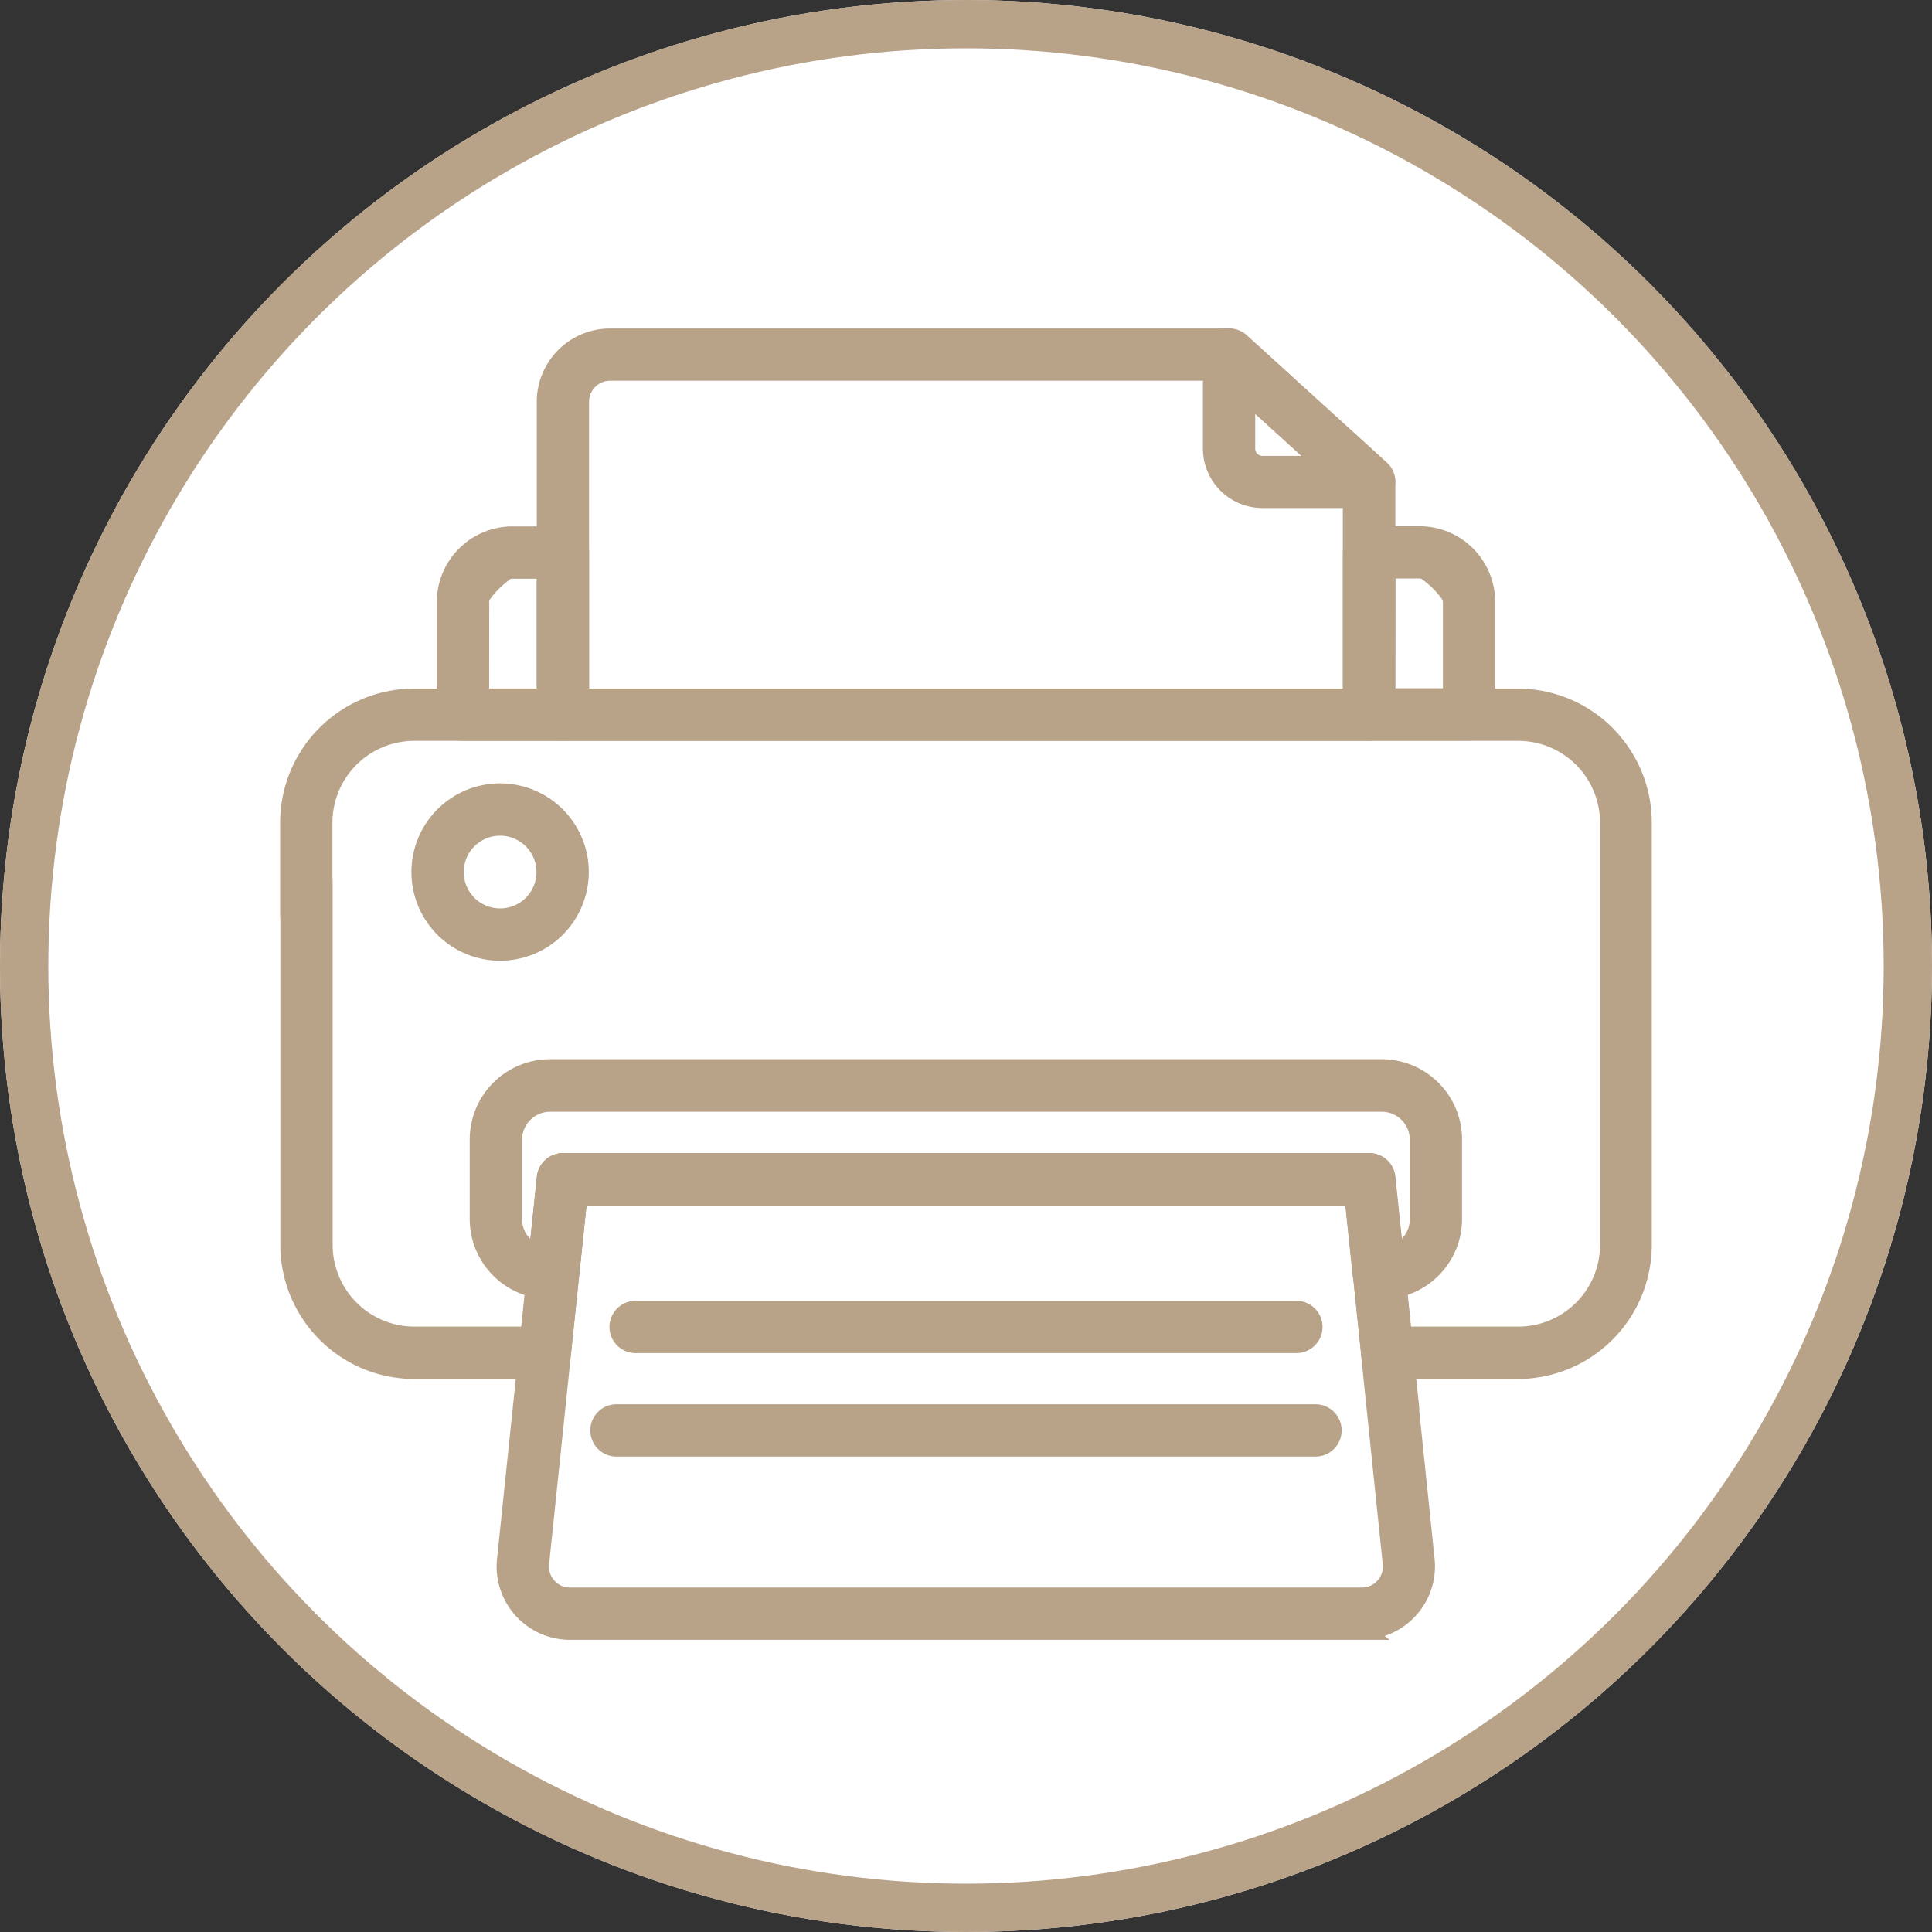
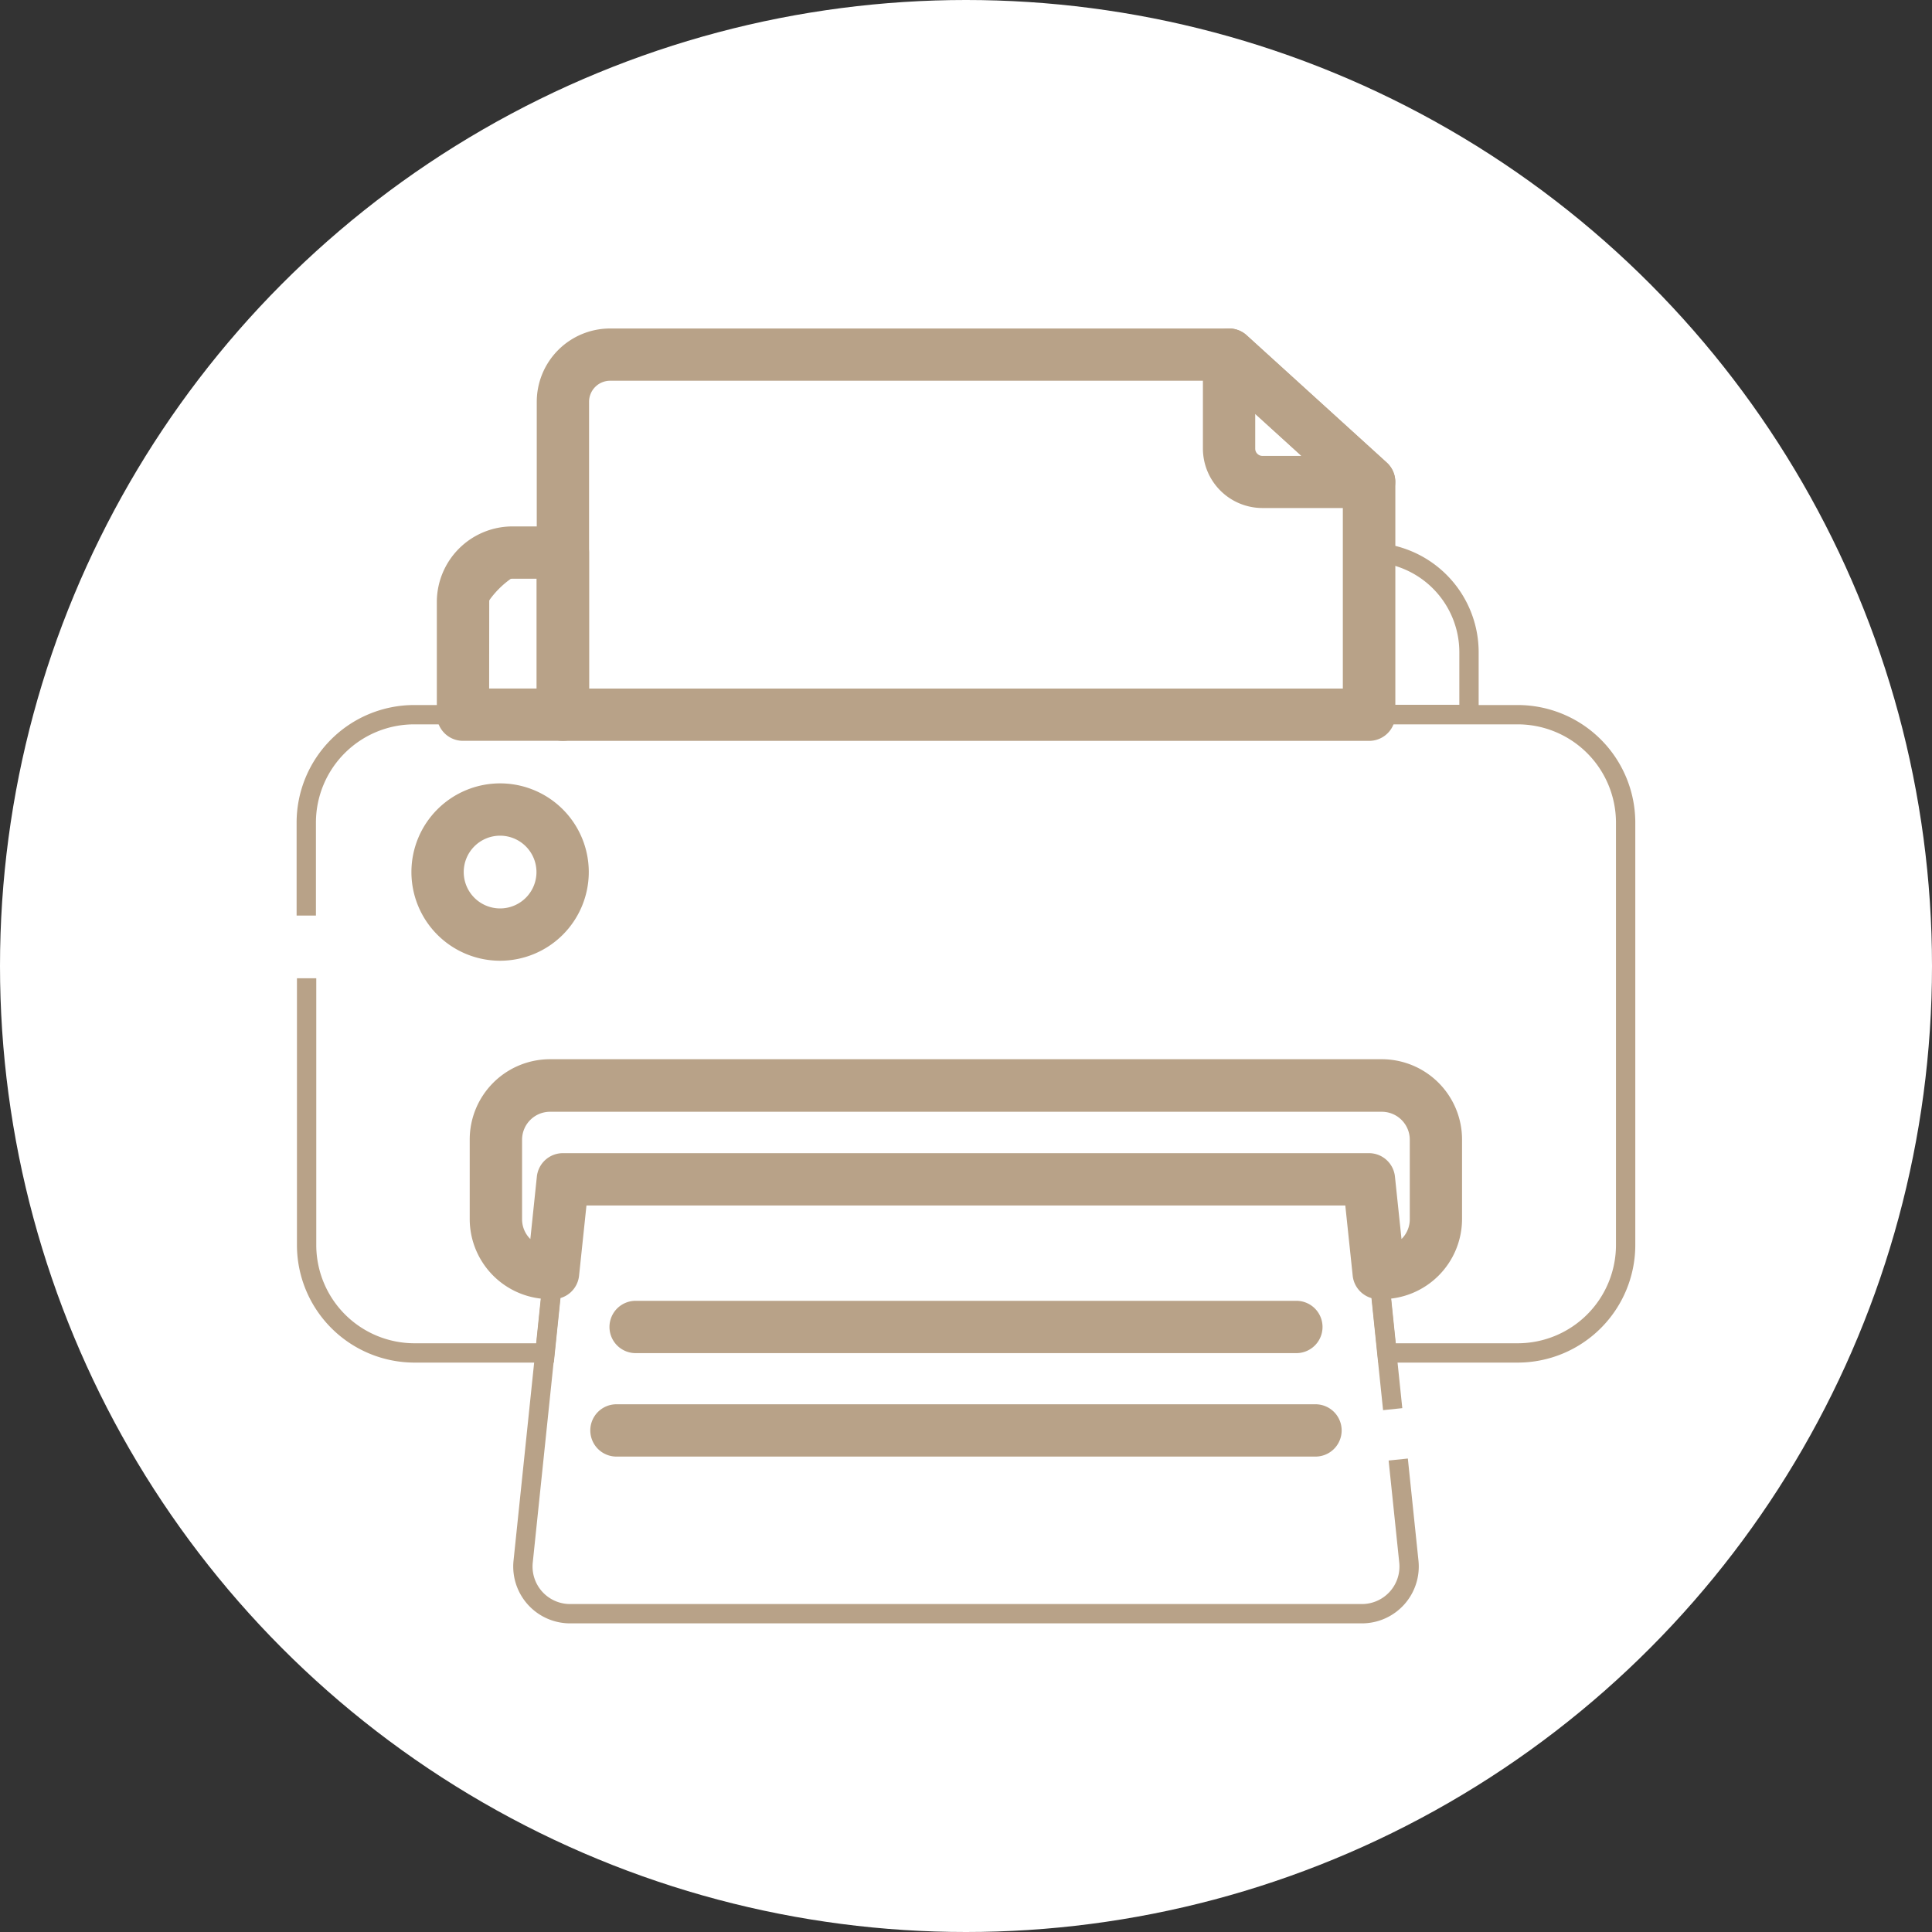
<svg xmlns="http://www.w3.org/2000/svg" width="40" height="40" viewBox="0 0 40 40">
  <rect x="0" y="0" width="40" height="40" fill="#333333" stroke="none" />
  <defs>
    <style>
            .cls-2,.cls-3{stroke:#b8a288;fill:transparent;stroke-width:.4px}.cls-3{fill:#b8a288}
        </style>
  </defs>
  <g id="icon_print" transform="translate(-1413 -240)">
    <g id="Group_418" transform="translate(1413 240)">
      <g id="Ellipse_5" fill="#fff" stroke="#b8a288">
        <circle cx="20" cy="20" r="20" stroke="none" />
-         <circle cx="20" cy="20" r="19.5" fill="none" />
      </g>
    </g>
    <g id="Group_500" transform="translate(1419 247)">
      <path id="Path_315" d="M314.142 134.757v-1.926a2.235 2.235 0 0 1 2.233-2.233h22.849a2.236 2.236 0 0 1 2.234 2.233v8.747a2.236 2.236 0 0 1-2.234 2.234h-2.705l-.171-1.655-.2-1.939h-16.69l-.2 1.939-.171 1.655h-2.705a2.235 2.235 0 0 1-2.233-2.234v-5.523" class="cls-2" transform="translate(-313.801 -122.801)" />
      <g id="Group_501" transform="translate(0 7.456)">
-         <path id="Path_317" d="M338.672 143.6h-2.7a.342.342 0 0 1-.34-.306l-.343-3.287h-16.078l-.343 3.287a.342.342 0 0 1-.34.306h-2.7a2.578 2.578 0 0 1-2.575-2.575V133.5a.341.341 0 1 1 .683 0v7.523a1.894 1.894 0 0 0 1.892 1.892h2.4l.343-3.288a.342.342 0 0 1 .34-.306H335.6a.341.341 0 0 1 .34.306l.343 3.288h2.4a1.894 1.894 0 0 0 1.893-1.892v-8.743a1.894 1.894 0 0 0-1.893-1.892h-22.859a1.894 1.894 0 0 0-1.892 1.892v1.926a.341.341 0 0 1-.683 0v-1.926a2.577 2.577 0 0 1 2.575-2.575h22.848a2.577 2.577 0 0 1 2.575 2.575v8.747a2.578 2.578 0 0 1-2.575 2.573z" class="cls-3" transform="translate(-313.249 -129.705)" />
-       </g>
+         </g>
      <circle id="Ellipse_7" cx="1.294" cy="1.294" r="1.294" class="cls-2" transform="translate(3.064 9.761)" />
      <path id="Rectangle_546" d="M2.069 0v3.356H0V2.069A2.069 2.069 0 0 1 2.069 0z" class="cls-2" transform="translate(3.585 4.441)" />
      <path id="Rectangle_547" d="M0 0h2.069v3.356A2.069 2.069 0 0 1 0 1.287V0z" class="cls-2" transform="rotate(-180 12.207 3.896)" />
      <g id="Group_502" transform="translate(2.723 9.419)">
        <path id="Path_318" d="M322 138.112a1.636 1.636 0 1 1 1.636-1.636 1.637 1.637 0 0 1-1.636 1.636zm0-2.589a.953.953 0 1 0 .953.953.954.954 0 0 0-.953-.953z" class="cls-3" transform="translate(-320.369 -134.84)" />
      </g>
      <path id="Path_319" d="M367 113.735h-2.207a.691.691 0 0 1-.691-.691V111.1z" class="cls-2" transform="translate(-344.657 -110.759)" />
      <path id="Path_320" d="M343.873 151.789v1.65a1.118 1.118 0 0 1-1.12 1.114h-.064l-.2-1.939H325.8l-.2 1.939h-.064a1.118 1.118 0 0 1-1.119-1.114v-1.65a1.122 1.122 0 0 1 1.119-1.12h17.225a1.123 1.123 0 0 1 1.112 1.12z" class="cls-2" transform="translate(-320.141 -135.197)" />
      <g id="Group_503" transform="translate(3.926 15.131)">
        <path id="Path_321" d="M342.2 154.342h-.065a.342.342 0 0 1-.34-.306l-.172-1.633h-16.071l-.172 1.633a.341.341 0 0 1-.34.306h-.064a1.46 1.46 0 0 1-1.461-1.456v-1.65a1.463 1.463 0 0 1 1.461-1.461H342.2a1.463 1.463 0 0 1 1.46 1.461v1.65a1.46 1.46 0 0 1-1.46 1.456zm-16.957-2.622h16.689a.341.341 0 0 1 .34.306l.168 1.6a.774.774 0 0 0 .538-.735v-1.65a.779.779 0 0 0-.777-.778h-17.224a.779.779 0 0 0-.778.778v1.65a.774.774 0 0 0 .538.735l.167-1.6a.342.342 0 0 1 .341-.306z" class="cls-3" transform="translate(-323.516 -149.776)" />
      </g>
      <path id="Path_322" d="M343.99 161.555l.22 2.115a.977.977 0 0 1-.969 1.077h-16.4a.977.977 0 0 1-.969-1.077l.45-4.322.171-1.655.2-1.939h16.69l.2 1.939.171 1.655.121 1.164" class="cls-2" transform="translate(-321.041 -138.337)" />
      <path id="Path_324" d="M344.726 113.735v4.82h-16.69v-6.479a.977.977 0 0 1 .976-.977h12.816z" class="cls-2" transform="translate(-322.382 -110.759)" />
      <path id="Path_326" d="M367 113.735h-2.207a.691.691 0 0 1-.691-.691V111.1z" class="cls-2" transform="translate(-344.657 -110.759)" />
      <path id="Path_327" fill="rgba(0,0,0,0)" stroke="#b8a288" stroke-width="0.4px" d="M367 113.735h-2.207a.691.691 0 0 1-.691-.691V111.1z" opacity="0.2" transform="translate(-344.657 -110.759)" />
      <g id="Group_504" transform="translate(4.483 17.075)">
-         <path id="Path_328" d="M342.689 164.537h-16.4a1.32 1.32 0 0 1-1.31-1.453l.825-7.917a.342.342 0 0 1 .34-.306h16.689a.341.341 0 0 1 .34.306l.5 4.759a.341.341 0 0 1-.679.07l-.464-4.452h-16.078l-.793 7.61a.637.637 0 0 0 .161.491.623.623 0 0 0 .469.209h16.4a.623.623 0 0 0 .468-.209.637.637 0 0 0 .161-.491l-.45-4.335a.341.341 0 0 1 .3-.375.346.346 0 0 1 .375.3l.45 4.336a1.319 1.319 0 0 1-1.309 1.453z" class="cls-3" transform="translate(-324.973 -154.861)" />
-       </g>
+         </g>
      <g id="Group_505" transform="translate(5.313)">
        <path id="Path_329" d="M344.175 118.347h-16.69a.342.342 0 0 1-.341-.341v-6.479a1.319 1.319 0 0 1 1.318-1.318h12.816a.341.341 0 0 1 .23.089l2.9 2.635a.341.341 0 0 1 .112.253v4.82a.342.342 0 0 1-.345.341zm-16.348-.683h16.006v-4.328l-2.688-2.445h-12.683a.636.636 0 0 0-.635.635z" class="cls-3" transform="translate(-327.144 -110.208)" />
      </g>
      <g id="Group_506" transform="translate(19.105)">
        <path id="Path_330" d="M366.45 113.526h-2.207a1.033 1.033 0 0 1-1.032-1.032v-1.944a.341.341 0 0 1 .571-.252l2.9 2.635a.342.342 0 0 1-.23.594zm-2.556-2.2v1.172a.35.35 0 0 0 .35.349h1.324z" class="cls-3" transform="translate(-363.211 -110.208)" />
      </g>
      <g id="Group_507" transform="translate(6.818 20.132)">
        <path id="Path_331" d="M345.1 163.537h-13.68a.341.341 0 1 1 0-.683h13.68a.341.341 0 0 1 0 .683z" class="cls-3" transform="translate(-331.078 -162.854)" />
      </g>
      <g id="Group_508" transform="translate(6.422 22.274)">
        <path id="Path_332" d="M344.856 169.139h-14.473a.341.341 0 0 1 0-.683h14.473a.341.341 0 0 1 0 .683z" class="cls-3" transform="translate(-330.042 -168.456)" />
      </g>
      <g id="Group_509" transform="translate(3.244 4.099)">
        <path id="Path_333" d="M324.143 124.967h-2.07a.341.341 0 0 1-.341-.341v-2.332a1.367 1.367 0 0 1 1.366-1.366h1.045a.342.342 0 0 1 .341.341v3.356a.342.342 0 0 1-.341.342zm-1.728-.683h1.385v-2.673h-.7a.684.684 0 0 0-.683.683z" class="cls-3" transform="translate(-321.732 -120.928)" />
      </g>
      <g id="Group_510" transform="translate(22.003 4.094)">
-         <path id="Path_334" d="M373.2 124.954h-2.07a.342.342 0 0 1-.341-.341v-3.356a.341.341 0 0 1 .341-.341h1.045a1.367 1.367 0 0 1 1.366 1.366v2.332a.342.342 0 0 1-.341.34zm-1.728-.683h1.387v-1.99a.684.684 0 0 0-.683-.683h-.7z" class="cls-3" transform="translate(-370.788 -120.915)" />
-       </g>
+         </g>
    </g>
  </g>
</svg>